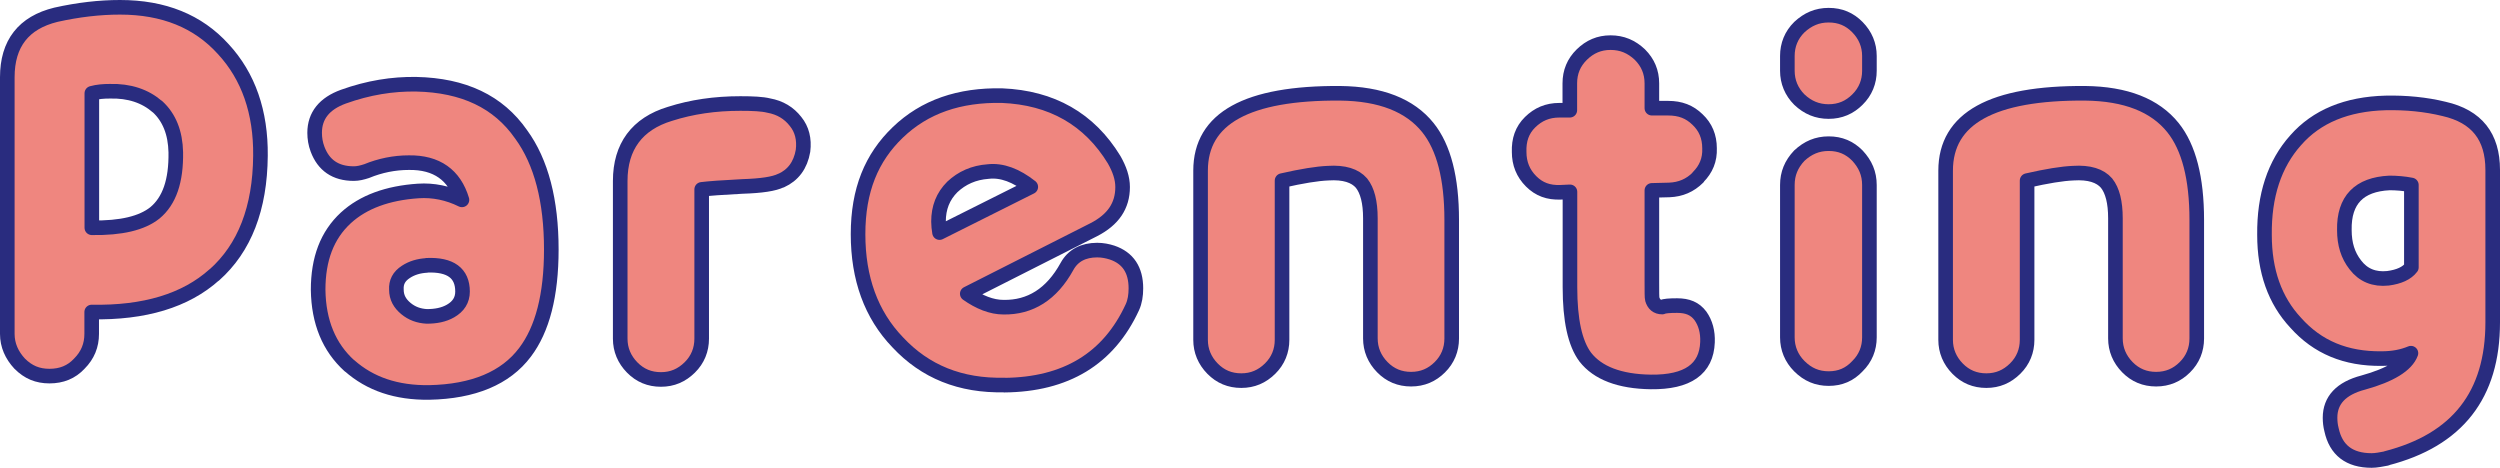
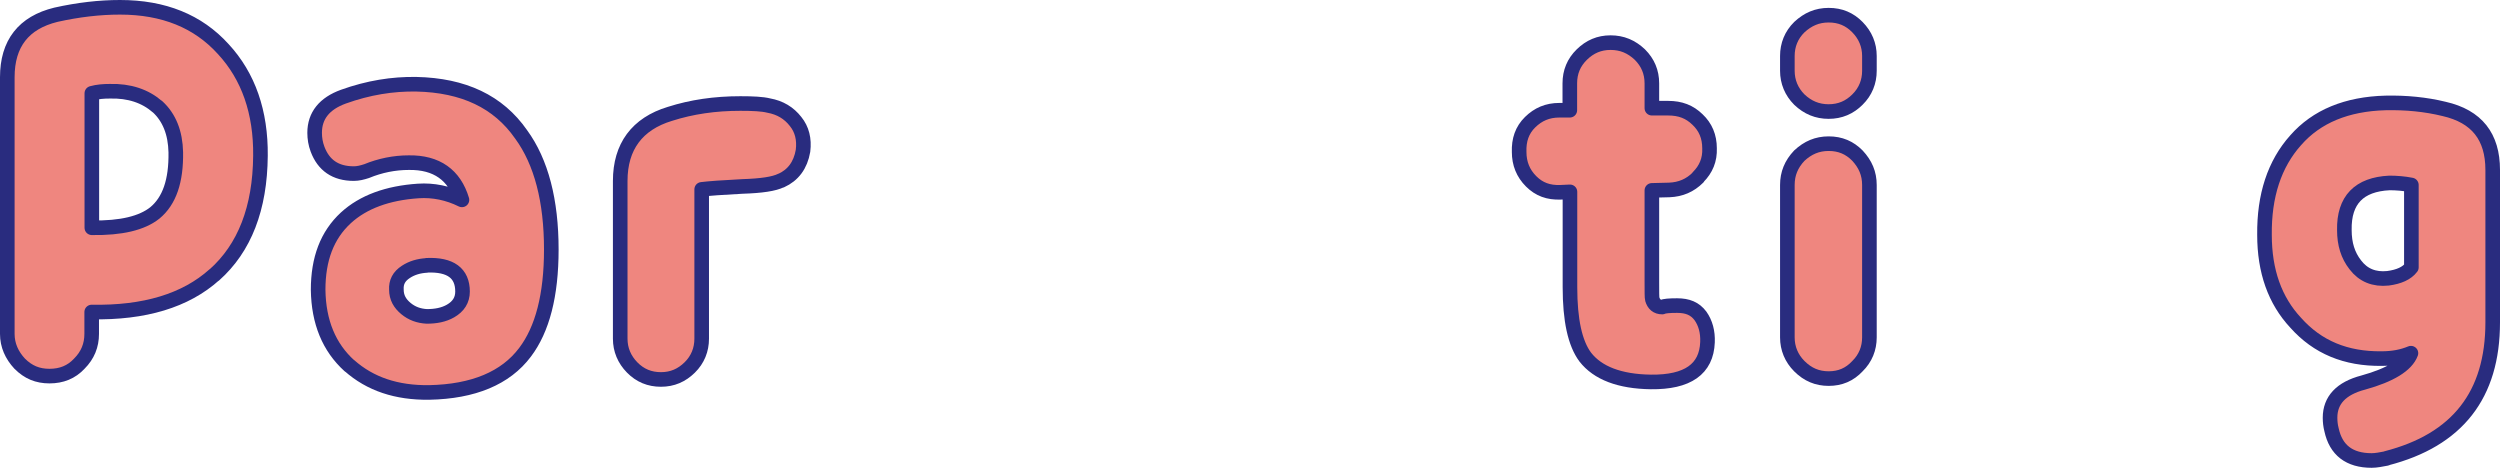
<svg xmlns="http://www.w3.org/2000/svg" id="_レイヤー_2" data-name="レイヤー 2" width="171.23" height="32.04" viewBox="0 0 171.23 32.04">
  <g id="_レイヤー_1-2" data-name="レイヤー 1">
    <g>
      <path d="M14.68,18.82c-1.97,1.77-4.79,2.62-8.4,2.55v1.5c0,.78-.27,1.46-.85,2.04-.54.58-1.22.85-2.04.85s-1.46-.27-2.04-.85c-.54-.58-.85-1.26-.85-2.04V5.29C.5,2.98,1.62,1.55,3.83,1.01c1.53-.34,2.99-.51,4.39-.51,2.99,0,5.34.95,7.07,2.86,1.73,1.87,2.58,4.32,2.55,7.31-.03,3.6-1.09,6.32-3.16,8.16ZM10.77,7.3c-.82-.71-1.9-1.09-3.26-1.05-.41,0-.82.03-1.22.14v9.21c2.01.03,3.43-.31,4.32-1.02.99-.82,1.46-2.18,1.43-4.15-.03-1.33-.44-2.38-1.26-3.13Z" style="fill: #ef867f; stroke: #292c7f; stroke-linejoin: round;" />
      <path d="M23.93,25.05c-1.39-1.26-2.11-2.99-2.14-5.2,0-2.11.61-3.74,1.9-4.93,1.19-1.09,2.86-1.7,4.96-1.84,1.02-.07,2.04.14,2.99.61-.51-1.7-1.73-2.58-3.64-2.55-.99,0-1.97.2-2.89.58-.31.1-.58.17-.88.17-1.26,0-2.07-.58-2.48-1.67-.14-.37-.2-.75-.2-1.12,0-1.19.68-2.01,1.97-2.48,1.7-.61,3.37-.88,5-.85,3.23.07,5.61,1.19,7.17,3.43,1.39,1.9,2.07,4.56,2.07,7.89,0,3.13-.61,5.47-1.8,7.04-1.33,1.77-3.54,2.69-6.56,2.75-2.24.03-4.05-.58-5.47-1.84ZM29.23,18.18c-.54.03-1.02.17-1.43.44-.48.31-.68.71-.65,1.22,0,.54.24.95.65,1.29.41.34.88.51,1.43.54.61,0,1.16-.1,1.63-.37.54-.31.82-.75.82-1.33,0-1.26-.82-1.87-2.45-1.8Z" style="fill: #ef867f; stroke: #292c7f; stroke-linejoin: round;" />
      <path d="M53.5,12.36c-.48.24-1.36.37-2.65.41-1.39.07-2.31.14-2.79.2v10.23c0,.75-.27,1.43-.82,1.97s-1.19.82-1.97.82-1.43-.27-1.97-.82-.82-1.22-.82-1.97v-10.81c0-2.35,1.16-3.91,3.4-4.59,1.5-.48,3.09-.71,4.83-.71.85,0,1.5.03,1.94.14.78.14,1.39.51,1.84,1.09.44.54.61,1.22.51,2.01-.17.99-.68,1.67-1.5,2.04Z" style="fill: #ef867f; stroke: #292c7f; stroke-linejoin: round;" />
-       <path d="M68.8,26.37c-3.03.07-5.44-.92-7.31-2.92-1.83-1.9-2.72-4.39-2.72-7.41s.92-5.24,2.72-6.97c1.84-1.77,4.22-2.58,7.14-2.52,3.4.14,5.98,1.6,7.68,4.39.37.65.58,1.26.58,1.87,0,1.29-.65,2.24-1.97,2.92l-8.67,4.39c.82.58,1.67.92,2.48.92,1.83.03,3.3-.88,4.35-2.79.41-.75,1.12-1.12,2.07-1.12.37,0,.71.07,1.02.17,1.09.37,1.63,1.19,1.63,2.45,0,.48-.07.92-.24,1.29-1.63,3.54-4.56,5.3-8.77,5.34ZM67.68,11.75c-.99.07-1.8.44-2.45,1.05-.65.65-.95,1.43-.95,2.38,0,.24.03.51.07.75l6.25-3.13c-.99-.78-1.97-1.16-2.92-1.05Z" style="fill: #ef867f; stroke: #292c7f; stroke-linejoin: round;" />
-       <path d="M98.62,25.15c-.54.54-1.19.82-1.97.82s-1.43-.27-1.97-.82-.82-1.22-.82-1.97v-8.23c0-1.09-.2-1.9-.61-2.41-.44-.51-1.19-.75-2.28-.68-.75.03-1.8.2-3.16.51v10.91c0,.75-.27,1.43-.82,1.97s-1.19.82-1.97.82-1.43-.27-1.97-.82-.82-1.22-.82-1.97v-11.59c0-3.6,3.2-5.34,9.55-5.3,2.79.03,4.79.82,6.02,2.35,1.09,1.36,1.63,3.47,1.63,6.32v8.13c0,.75-.27,1.43-.82,1.97Z" style="fill: #ef867f; stroke: #292c7f; stroke-linejoin: round;" />
      <path d="M116.3,12.16c-.54.54-1.19.82-1.97.85l-1.19.03v6.26c0,.71,0,1.09.03,1.19.1.34.31.54.68.54.14-.07.48-.1,1.02-.1.71,0,1.22.2,1.6.71.34.48.51,1.09.48,1.8-.07,1.84-1.36,2.75-3.88,2.72-2.14-.03-3.64-.61-4.49-1.7-.71-.95-1.05-2.55-1.05-4.79v-6.53l-.65.03c-.82.03-1.46-.2-2.01-.75s-.82-1.22-.82-2.01c-.03-.82.2-1.5.75-2.04s1.19-.82,2.01-.82h.71v-1.84c0-.78.27-1.43.82-1.97s1.19-.82,1.97-.82,1.43.27,2.01.82c.54.54.82,1.19.82,1.97v1.7h1.12c.82,0,1.46.24,2.01.78.54.51.82,1.16.82,1.97.03.78-.24,1.43-.78,1.97Z" style="fill: #ef867f; stroke: #292c7f; stroke-linejoin: round;" />
      <path d="M127.22,6.82c-.54.54-1.19.82-1.97.82s-1.43-.27-2.01-.82c-.54-.54-.82-1.22-.82-1.97v-1.02c0-.75.27-1.43.82-1.97.58-.54,1.22-.82,2.01-.82s1.43.27,1.97.82.82,1.22.82,1.97v1.02c0,.75-.27,1.43-.82,1.97ZM127.22,25.08c-.54.58-1.19.85-1.97.85s-1.43-.27-2.01-.85c-.54-.54-.82-1.22-.82-1.97v-10.44c0-.78.27-1.43.82-2.01.58-.54,1.22-.82,2.01-.82s1.43.27,1.97.82c.54.58.82,1.22.82,2.01v10.44c0,.75-.27,1.43-.82,1.97Z" style="fill: #ef867f; stroke: #292c7f; stroke-linejoin: round;" />
-       <path d="M149.65,25.15c-.54.54-1.19.82-1.97.82s-1.43-.27-1.97-.82-.82-1.22-.82-1.97v-8.23c0-1.09-.2-1.9-.61-2.41-.44-.51-1.19-.75-2.28-.68-.75.03-1.8.2-3.16.51v10.91c0,.75-.27,1.43-.82,1.97s-1.19.82-1.97.82-1.43-.27-1.97-.82-.82-1.22-.82-1.97v-11.59c0-3.6,3.2-5.34,9.55-5.3,2.79.03,4.79.82,6.02,2.35,1.09,1.36,1.63,3.47,1.63,6.32v8.13c0,.75-.27,1.43-.82,1.97Z" style="fill: #ef867f; stroke: #292c7f; stroke-linejoin: round;" />
      <path d="M163.46,31.4c-.37.07-.71.14-1.02.14-1.53,0-2.45-.71-2.75-2.11-.07-.27-.1-.54-.1-.82,0-1.19.75-2.01,2.28-2.41,1.84-.51,2.96-1.19,3.26-2.01-.58.24-1.22.37-2.01.37-2.45.03-4.39-.78-5.88-2.45-1.43-1.53-2.14-3.54-2.14-6.02-.03-2.69.68-4.86,2.14-6.49,1.43-1.63,3.5-2.48,6.15-2.55,1.39-.03,2.75.1,4.01.41,2.24.51,3.33,1.9,3.33,4.18v10.44c0,4.96-2.41,8.06-7.28,9.31ZM165.16,12.67c-.51-.1-1.02-.14-1.5-.14-2.07.1-3.13,1.16-3.09,3.23,0,.95.24,1.73.75,2.38.54.71,1.29,1.02,2.24.92.75-.1,1.29-.34,1.6-.75v-5.64Z" style="fill: #ef867f; stroke: #292c7f; stroke-linejoin: round;" />
    </g>
  </g>
</svg>